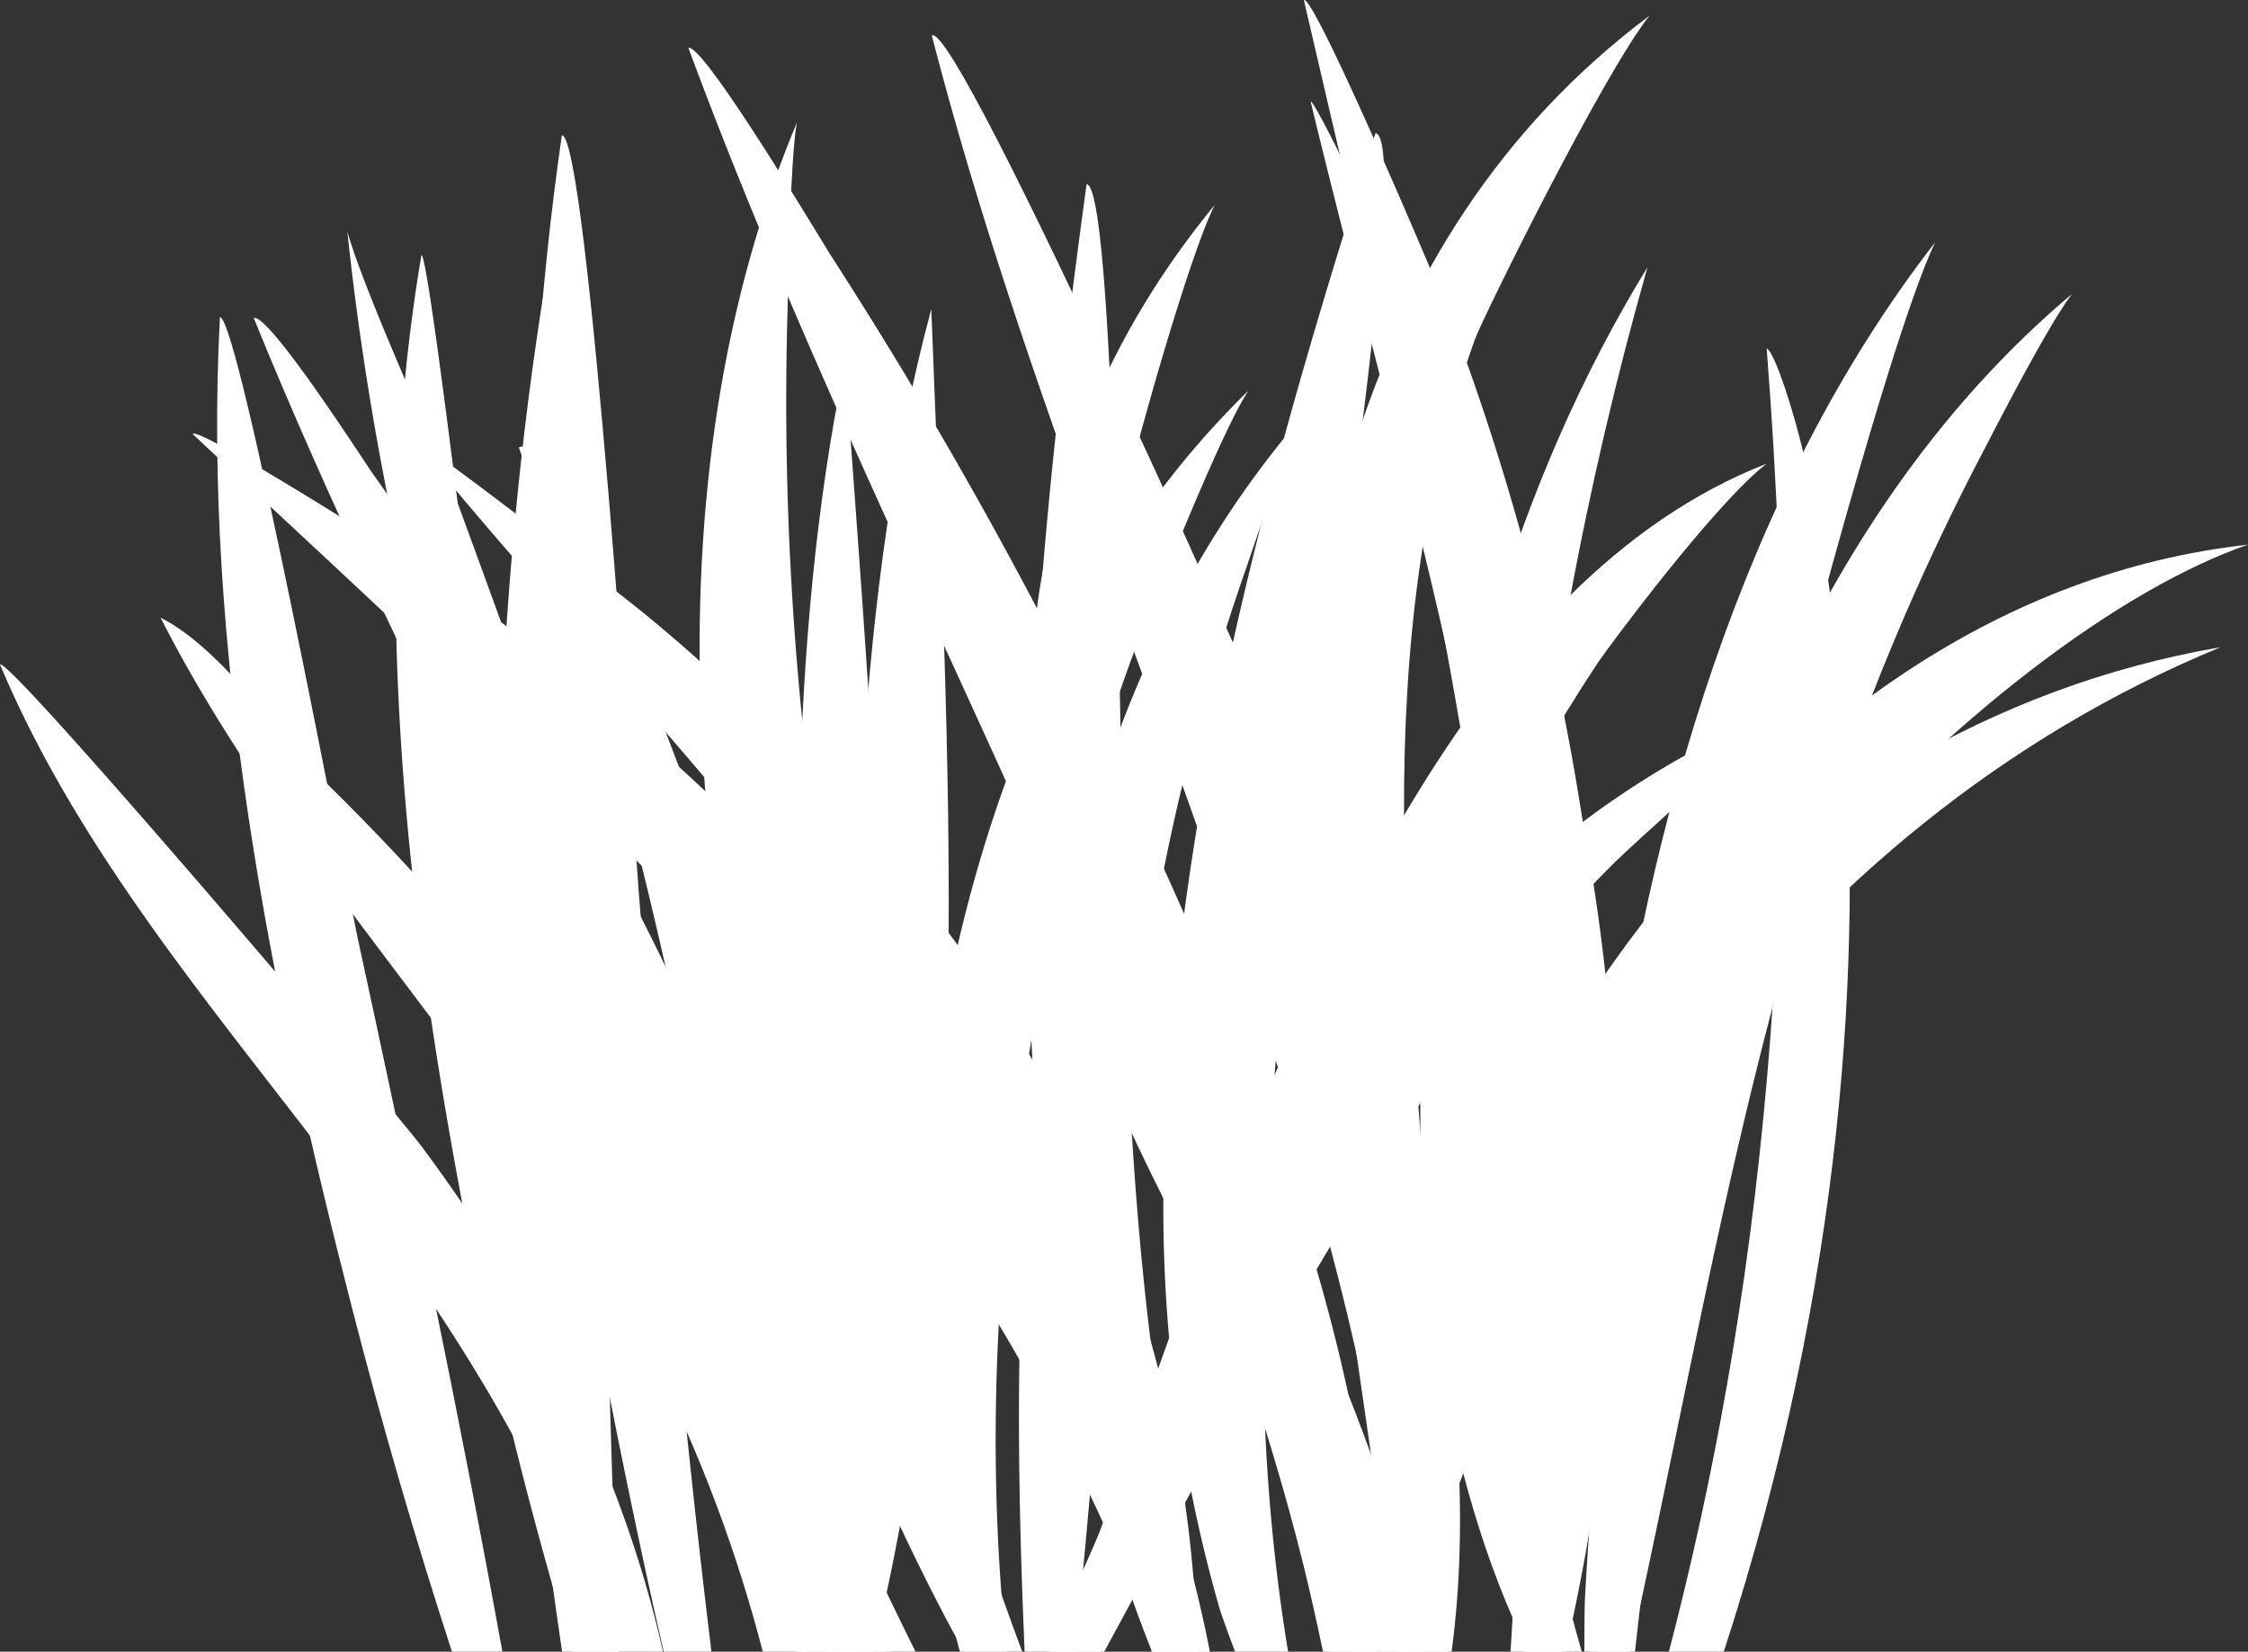
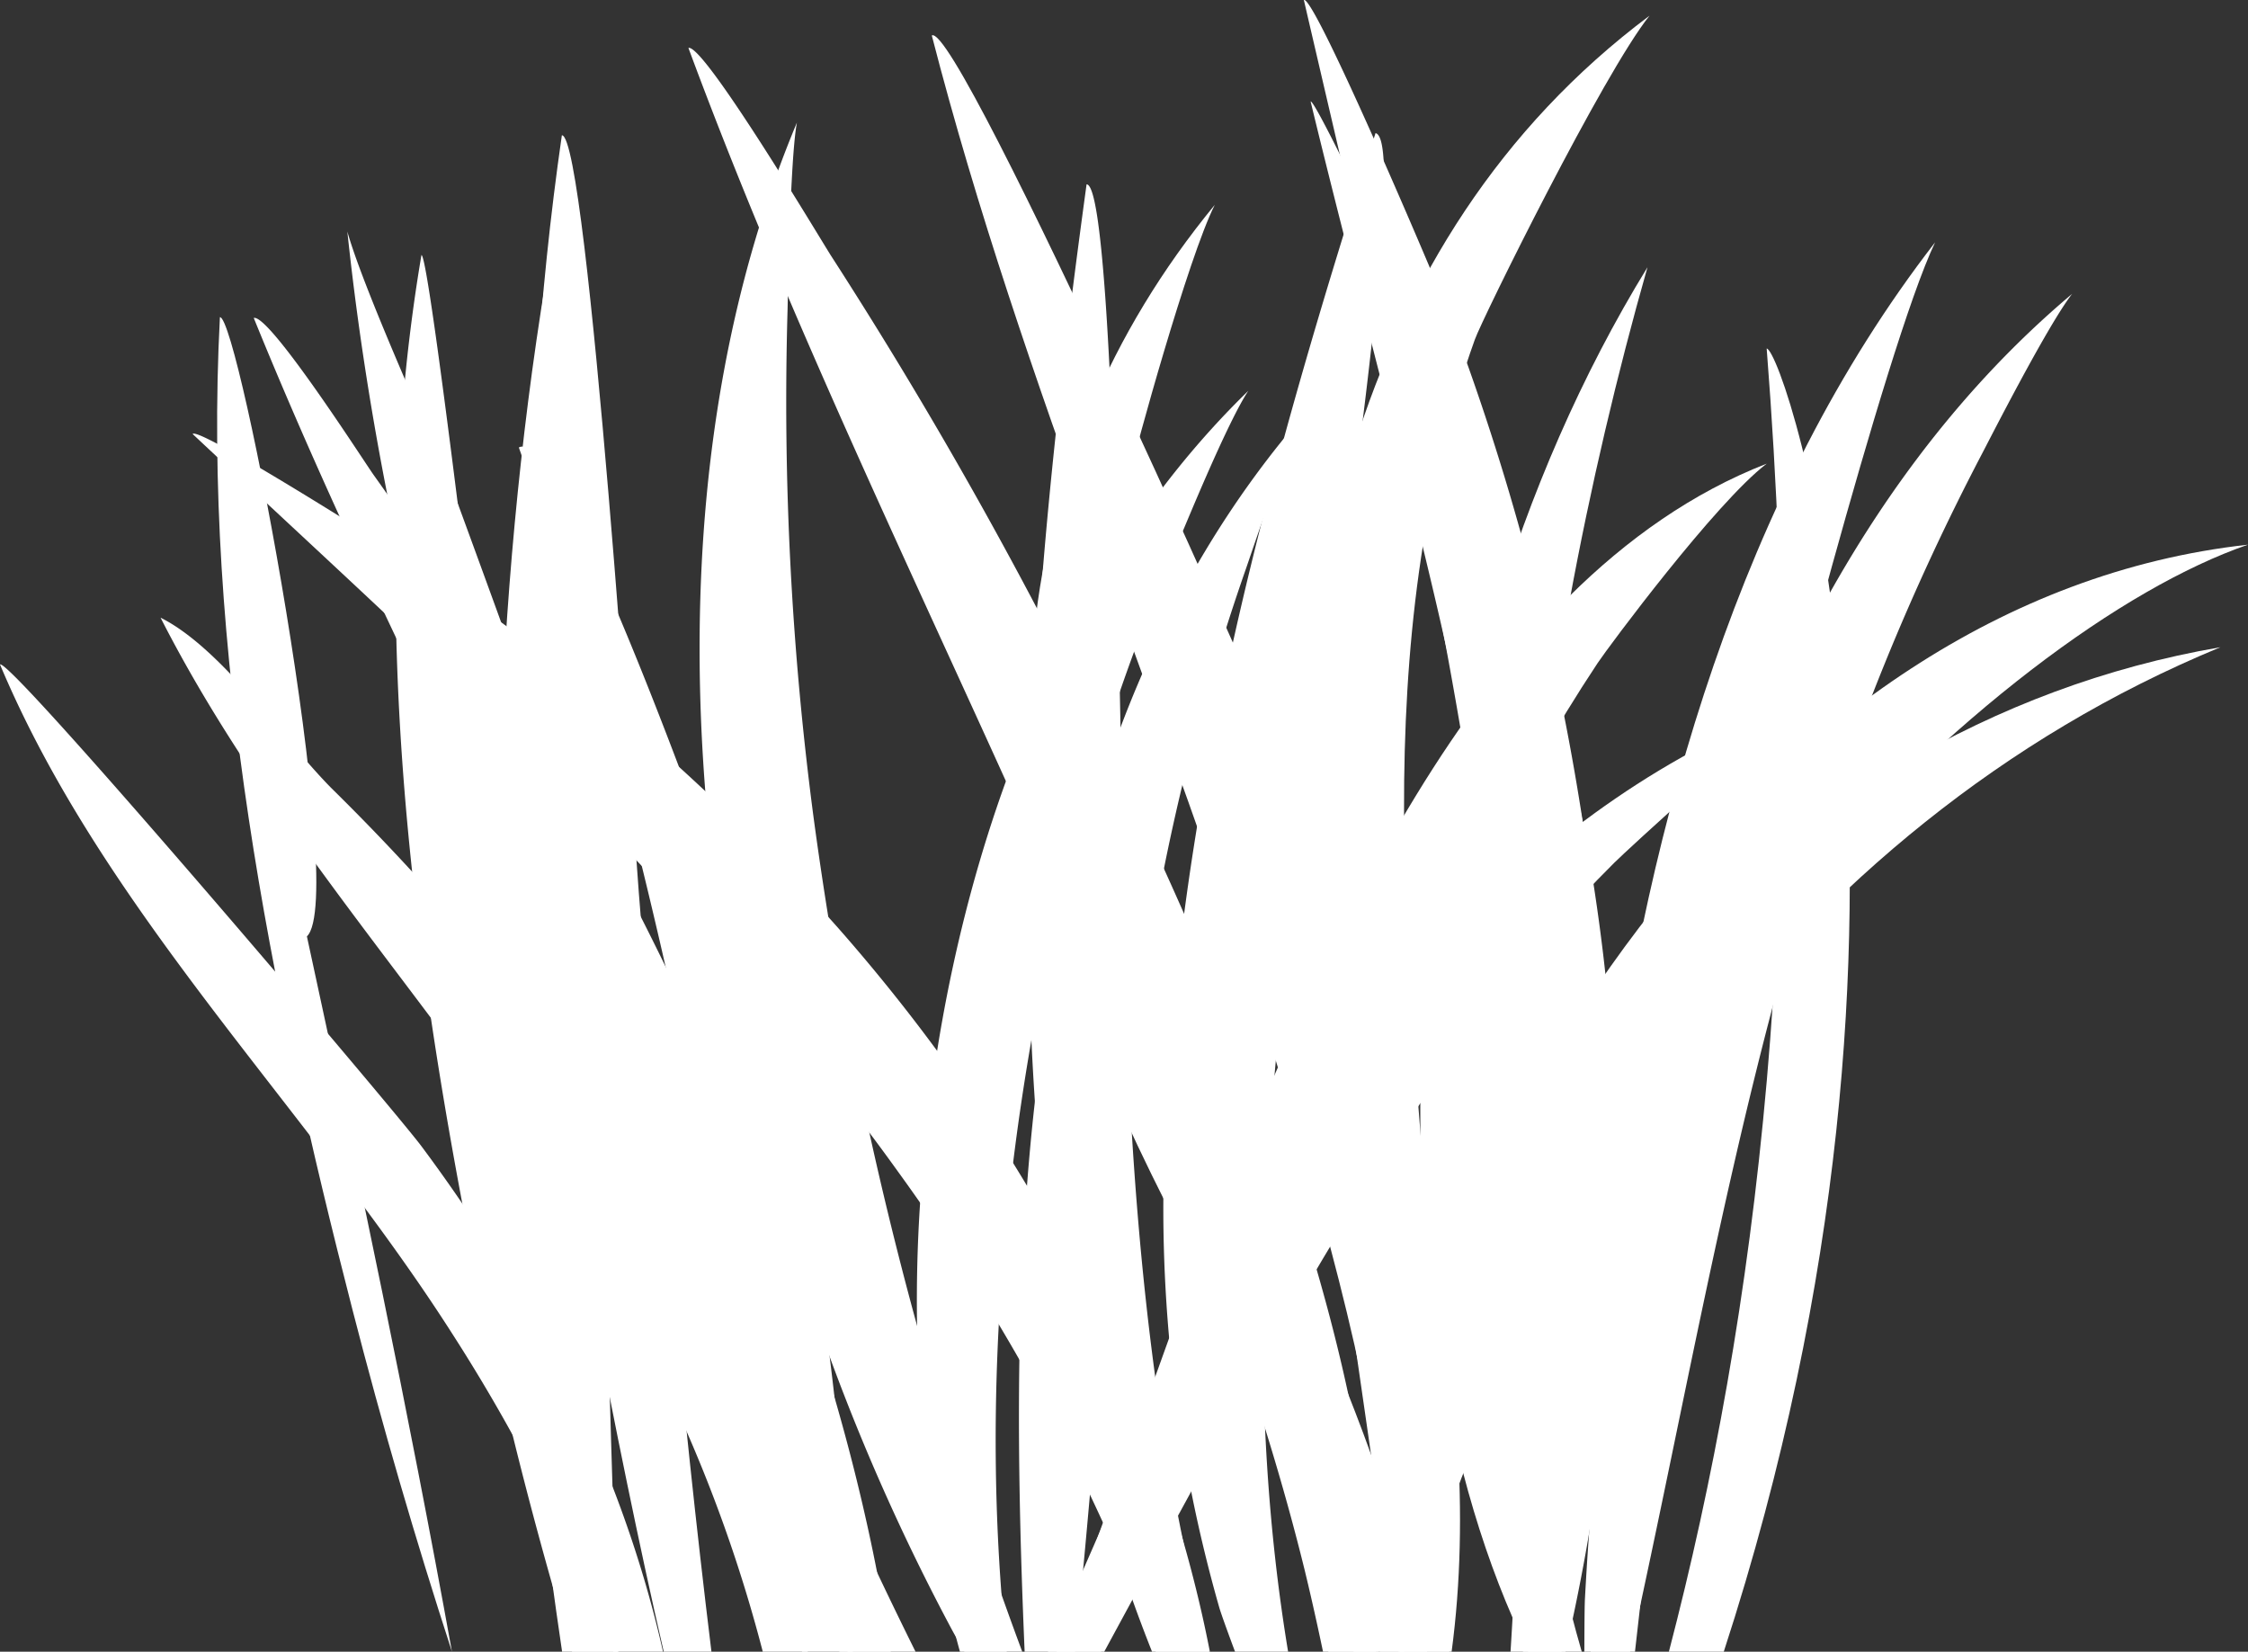
<svg xmlns="http://www.w3.org/2000/svg" id="Raggruppa_20392" data-name="Raggruppa 20392" width="177.003" height="130.039" viewBox="0 0 177.003 130.039">
  <rect x="0" y="0" width="177.003" height="130.039" fill="#333333" stroke="none" />
  <defs>
    <clipPath id="clip-path">
      <rect id="Rettangolo_2140" data-name="Rettangolo 2140" width="177.003" height="130.039" fill="none" />
    </clipPath>
  </defs>
  <g id="Raggruppa_20382" data-name="Raggruppa 20382" clip-path="url(#clip-path)">
    <path id="Tracciato_8054" data-name="Tracciato 8054" d="M110.126,130.039h3.991c.372-22.053-3.516-44.195-3.566-66.246-.029-12.547,1.316-25.191,5.574-37.058.6-1.683,10.123-20.971,13.755-25.5-23.642,17.68-29.376,47.737-27.255,75.748.281,3.707,4.714,32.449,7.5,53.052" fill="#fff" />
    <path id="Tracciato_8055" data-name="Tracciato 8055" d="M118.936,130.039h4.005A183.2,183.2,0,0,0,124.4,63.286a195.407,195.407,0,0,0-10.423-38.842C113.093,22.128,103.5-.394,102.663,0c7.07,30.538,14.649,60.7,16.42,92.138a317.724,317.724,0,0,1-.147,37.9" fill="#fff" />
    <path id="Tracciato_8056" data-name="Tracciato 8056" d="M125.246,130.039h3.489c2.429-21.6,5.216-43.168,9.961-64.406.57-2.557,9.715-38.258,13.67-46.554-15.341,19.8-22.558,45.637-25.793,70.066-.328,2.482-1.192,23.905-1.327,40.894" fill="#fff" />
    <path id="Tracciato_8057" data-name="Tracciato 8057" d="M102.779,123.831c.208.852.766,3.211,1.393,6.208h4.41c-.243-24.273-11.4-50.279-21.046-70.445a362.589,362.589,0,0,0-22.11-39.47C64.718,19.023,55.4,3.4,54.205,3.775c9.983,26.965,23.3,52.586,34.369,79.1,5.562,13.325,10.769,26.9,14.205,40.951" fill="#fff" />
    <path id="Tracciato_8058" data-name="Tracciato 8058" d="M90.709,130.039H95.2c-4.75-17.955-6.208-36.648-6.7-55.346-.11-4.23-.519-60.18-2.945-60.18-3.631,26.47-6.244,53.779-3.346,80.447a129.285,129.285,0,0,0,8.5,35.079" fill="#fff" />
    <path id="Tracciato_8059" data-name="Tracciato 8059" d="M80.679,130.039H84.64c1.853-17.55,2.729-35.221,5.443-52.671A177.543,177.543,0,0,1,98.1,44.786c.279-.778,3.189-9.59,4.74-12.346-22.727,26.046-23.626,63.455-22.162,97.6" fill="#fff" />
    <path id="Tracciato_8060" data-name="Tracciato 8060" d="M70.742,92.291a161.565,161.565,0,0,1,19.3,35.046c.133.34.484,1.324.959,2.7h4.262c-4.111-21.115-15.036-40.785-29.221-56.923a164.8,164.8,0,0,0-29.949-26.5C34.327,45.39,15.6,33.434,15.17,34.171c19.615,18.4,39.8,36.139,55.572,58.12" fill="#fff" />
    <path id="Tracciato_8061" data-name="Tracciato 8061" d="M66.749,130.039h5.34c-8.884-17.87-16.247-36.508-23.19-55.2C44.463,62.9,40.185,50.9,35.789,38.942c-.747-2.03-7.017-15.655-8.44-20.713,2.823,26.679,10.524,53.289,21.133,77.85a214.088,214.088,0,0,0,18.267,33.96" fill="#fff" />
    <path id="Tracciato_8062" data-name="Tracciato 8062" d="M67.144,130.039a251.543,251.543,0,0,0-6.368-48.8c-.789-3.255-16.321-48.089-19.922-46.007,10.947,31.052,16.1,62.863,22.3,94.808Z" fill="#fff" />
-     <path id="Tracciato_8063" data-name="Tracciato 8063" d="M62.681,130.039h3.954c5.538-33.289,2.3-68.069-.1-101.412-4.7,22.624-3.745,46.318-3.582,69.29.015,2.017-.048,18.134-.271,32.122" fill="#fff" />
    <path id="Tracciato_8064" data-name="Tracciato 8064" d="M86.945,130.039c6.918-12.739,13.713-25.548,21.42-37.827,5.444-8.672,11.454-17.057,18.741-24.289,1.09-1.08,11.424-10.578,14.858-12.742-21.42,7.993-35.673,25.683-46.214,45.378-1.012,1.89-7.707,16.451-13.242,29.48Z" fill="#fff" />
    <path id="Tracciato_8065" data-name="Tracciato 8065" d="M110.575,130.039c8.921-32.464,30-64.937,64.257-79.084-36.114,6.208-62.959,38.714-68.122,77.692-.031.233-.078.723-.133,1.392Z" fill="#fff" />
    <path id="Tracciato_8066" data-name="Tracciato 8066" d="M131.407,130.039h4.319c19.262-59.152,4.8-102.485,3.379-102.6,3.394,43.289-.8,76.17-7.7,102.6" fill="#fff" />
    <path id="Tracciato_8067" data-name="Tracciato 8067" d="M44.259,130.039h4.366C47.373,90.8,45.385,12.555,44.711,12.555,39.6,37.71,38.394,63.99,39.519,89.591c.111,2.534,2.246,23.636,4.74,40.448" fill="#fff" />
    <path id="Tracciato_8068" data-name="Tracciato 8068" d="M48.286,130.039h3.919C48.97,115.662,42.1,102.2,33.184,90.243,30.983,87.289.766,51.74,0,52.314c8.233,19.583,24.438,35.123,35.744,52.9a136.247,136.247,0,0,1,12.542,24.821" fill="#fff" />
-     <path id="Tracciato_8069" data-name="Tracciato 8069" d="M35.587,130.039h3.97c-3.412-18.849-7.363-37.6-11.422-56.318C27.457,70.6,18.809,24.9,17.316,24.969c-1.383,26.2,3.945,52.944,10.448,78.185q3.492,13.562,7.823,26.885" fill="#fff" />
+     <path id="Tracciato_8069" data-name="Tracciato 8069" d="M35.587,130.039c-3.412-18.849-7.363-37.6-11.422-56.318C27.457,70.6,18.809,24.9,17.316,24.969c-1.383,26.2,3.945,52.944,10.448,78.185q3.492,13.562,7.823,26.885" fill="#fff" />
    <path id="Tracciato_8070" data-name="Tracciato 8070" d="M87.49,85.605c5.342,12.328,12.52,23.76,17.928,36.061.33.751,1.689,4.19,3.223,8.373h3.719c-3.666-18.772-13.723-35.725-20.264-54-4.478-12.508-5.861-25.458-3.164-38.524.39-1.887,4.632-17.275,6.717-21.387C78.967,36.406,77.181,61.815,87.49,85.605" fill="#fff" />
    <path id="Tracciato_8071" data-name="Tracciato 8071" d="M119.917,130.039h3.341a159.757,159.757,0,0,0,1.866-62.578,172.119,172.119,0,0,0-10.5-36.027c-.929-2.262-11-23.7-11.428-23.443,6.19,25.612,13.911,50.615,16.366,76.984.26,2.817.793,27.3.354,45.064" fill="#fff" />
    <path id="Tracciato_8072" data-name="Tracciato 8072" d="M128.354,130.039c4.489-20.3,7.981-40.843,14.053-60.763a189.107,189.107,0,0,1,13.675-33.594c.4-.753,5.113-10.037,7.073-12.546-19.249,16.19-28.965,41.348-33.794,65.387a277.369,277.369,0,0,0-4.563,37.292c-.034.559-.043,2.143-.049,4.224Z" fill="#fff" />
    <path id="Tracciato_8073" data-name="Tracciato 8073" d="M109.741,123.815c.087.793.309,3.2.5,6.224h4.056c2.9-21.691-4.263-46.1-11.1-65.245-1.711-4.8-27.76-63.247-29.829-62,7.062,27.4,18.547,53.5,27.011,80.472,4.149,13.227,7.841,26.741,9.361,40.553" fill="#fff" />
    <path id="Tracciato_8074" data-name="Tracciato 8074" d="M97.245,130.039h4.178c-3.235-19.521-2.129-39.389.46-59.236.577-4.424,9.6-59.619,6.423-60.324-8.2,25.632-15.669,52.4-16.59,79.444a114.421,114.421,0,0,0,4.3,36.683c.132.439.585,1.712,1.229,3.433" fill="#fff" />
    <path id="Tracciato_8075" data-name="Tracciato 8075" d="M75.584,130.039h3.689c-2.061-19.119-.358-38.859,3.775-57.388a163.466,163.466,0,0,1,10.026-30.7c.327-.737,3.576-8.716,5.217-11.183-16.356,15.9-24,40.054-25.72,62.268a116.087,116.087,0,0,0,2.493,35.028c.074.315.257,1.017.52,1.972" fill="#fff" />
-     <path id="Tracciato_8076" data-name="Tracciato 8076" d="M89.89,125.52c.1.494.414,2.22.8,4.519h3.58a97.909,97.909,0,0,0-17.8-54.162A143.822,143.822,0,0,0,51.026,48.548C49.443,47.211,32.95,34.407,32.714,34.76,47.982,53.486,65.527,70.28,77.325,91.617a122.1,122.1,0,0,1,12.565,33.9" fill="#fff" />
    <path id="Tracciato_8077" data-name="Tracciato 8077" d="M60.217,90.291a168.732,168.732,0,0,0,14.749,38.044c.137.254.481.862.966,1.7h4.556a305.139,305.139,0,0,1-16.441-65.77,250.087,250.087,0,0,1-2.036-39.88c.025-.8.2-11.948.738-14.739-10.49,25.082-9.085,54.777-2.532,80.641" fill="#fff" />
    <path id="Tracciato_8078" data-name="Tracciato 8078" d="M66.1,130.039h4.037c-3.2-21.452-11.53-42.352-21.46-61.313A269.341,269.341,0,0,0,29.4,37.365c-.694-.971-8.18-12.65-9.421-12.334,9.585,23.6,21.869,46.037,32.193,69.314.939,2.121,8.484,20.821,13.922,35.694" fill="#fff" />
-     <path id="Tracciato_8079" data-name="Tracciato 8079" d="M68.747,130.039C77.1,95.848,74.625,59.062,73.33,24.325c-6.1,22.7-5.934,46.943-6.681,70.268-.071,2.194-.8,20.692-1.71,35.446Z" fill="#fff" />
    <path id="Tracciato_8080" data-name="Tracciato 8080" d="M86.686,130.039c7.931-15.012,15.03-30.46,22.235-45.836,5.1-10.893,10.2-21.954,16.873-32,.833-1.253,9.268-12.607,13.31-15.7-23.4,9.135-35.475,40.113-44.294,61.309-.738,1.773-6.648,18.448-11.612,32.224Z" fill="#fff" />
    <path id="Tracciato_8081" data-name="Tracciato 8081" d="M108.344,130.039C122.5,82.87,157.263,49.706,177,42.882c-38.6,4.274-65.1,47.061-72.411,87.157Z" fill="#fff" />
    <path id="Tracciato_8082" data-name="Tracciato 8082" d="M120.344,130.039h4.2c-9.628-33.224-4.324-75.584,5.175-109-20.859,33.986-22.778,81.811-9.379,109" fill="#fff" />
    <path id="Tracciato_8083" data-name="Tracciato 8083" d="M52.258,130.039h3.76C53.581,110.184,51.886,90.25,50.3,70.3c-.338-4.232-4.009-59.652-6.06-59.652-3.677,25.414-3.158,51.792-.244,77.256.3,2.609,4.348,25.249,8.265,42.132" fill="#fff" />
    <path id="Tracciato_8084" data-name="Tracciato 8084" d="M60.016,129.87c.012.043.025.1.041.169H63.6c-1.468-15.7-7.849-30.769-16.91-43.85A181.939,181.939,0,0,0,26.095,62.052C22.282,58.2,17.444,51.03,12.641,48.628c9.646,18.933,25.255,34.29,35.739,52.8A115.609,115.609,0,0,1,60.016,129.87" fill="#fff" />
    <path id="Tracciato_8085" data-name="Tracciato 8085" d="M44.8,129.276c.073.248.162.505.248.763H48.7c-2.933-20.027-6.054-40.028-8.951-60.061-.444-3.072-5.846-49.9-6.565-49.9C29.04,44.5,31.8,70.226,36.335,94.4A343.051,343.051,0,0,0,44.8,129.276" fill="#fff" />
  </g>
</svg>